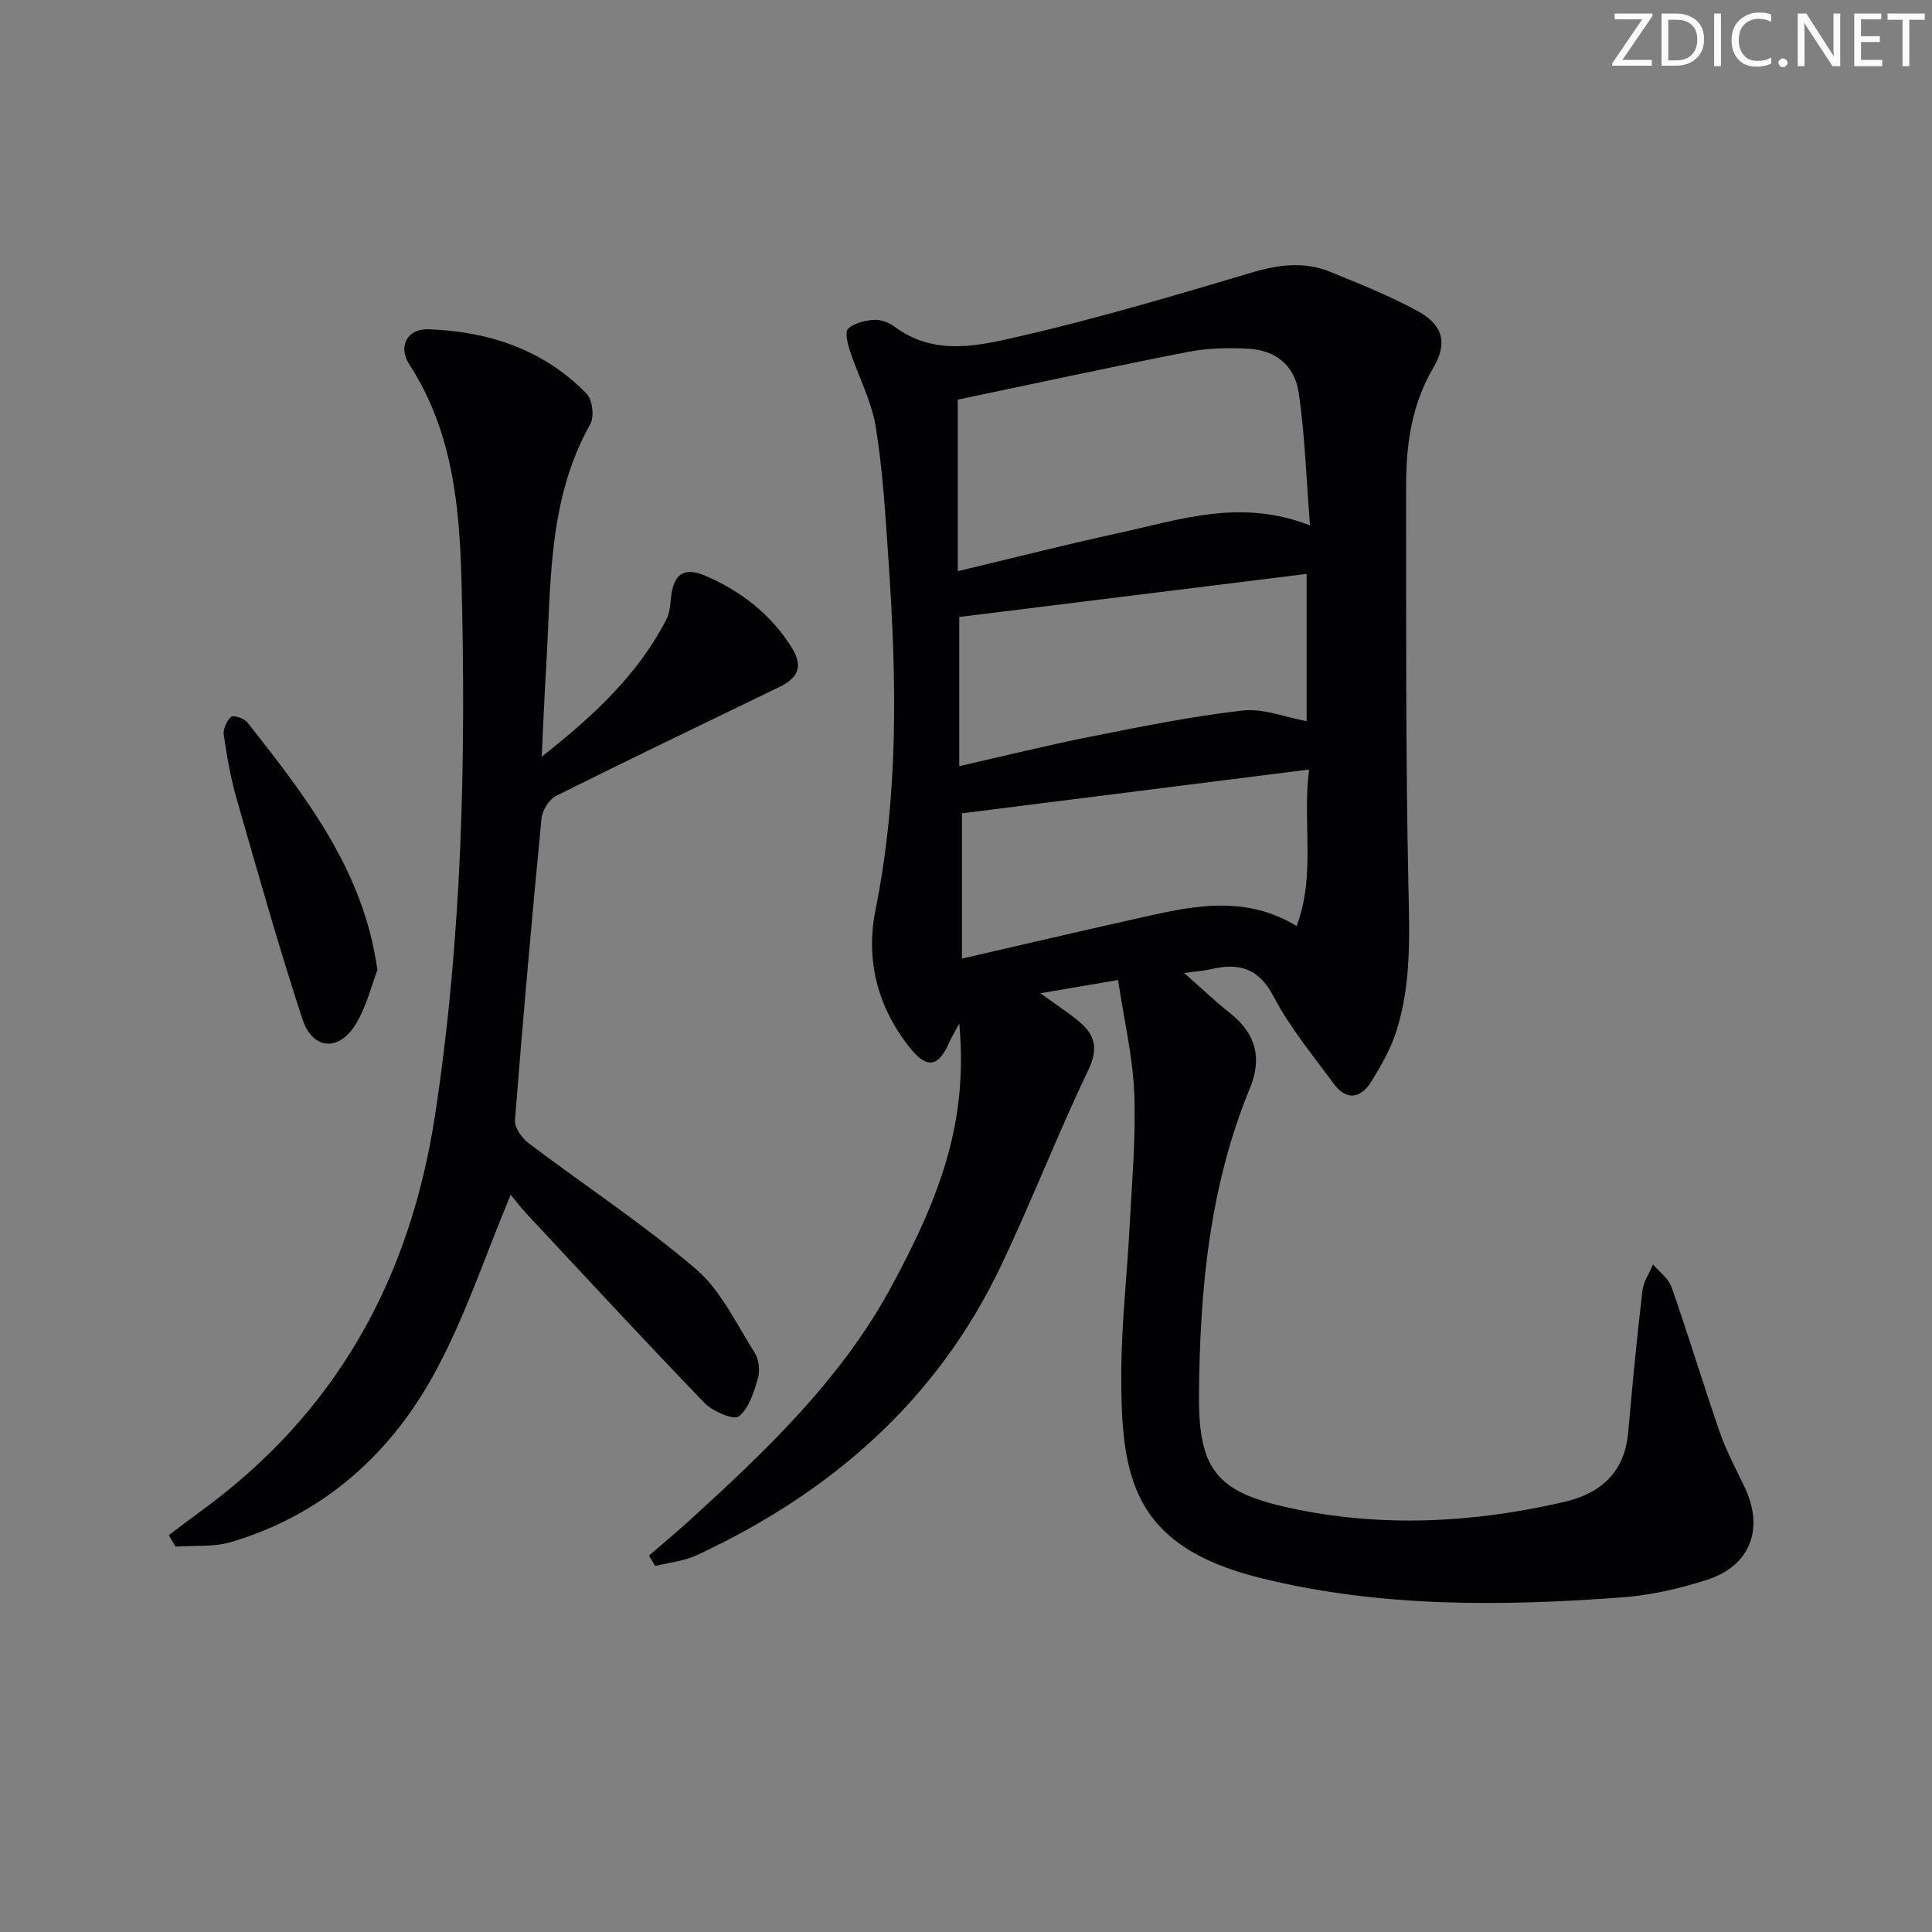
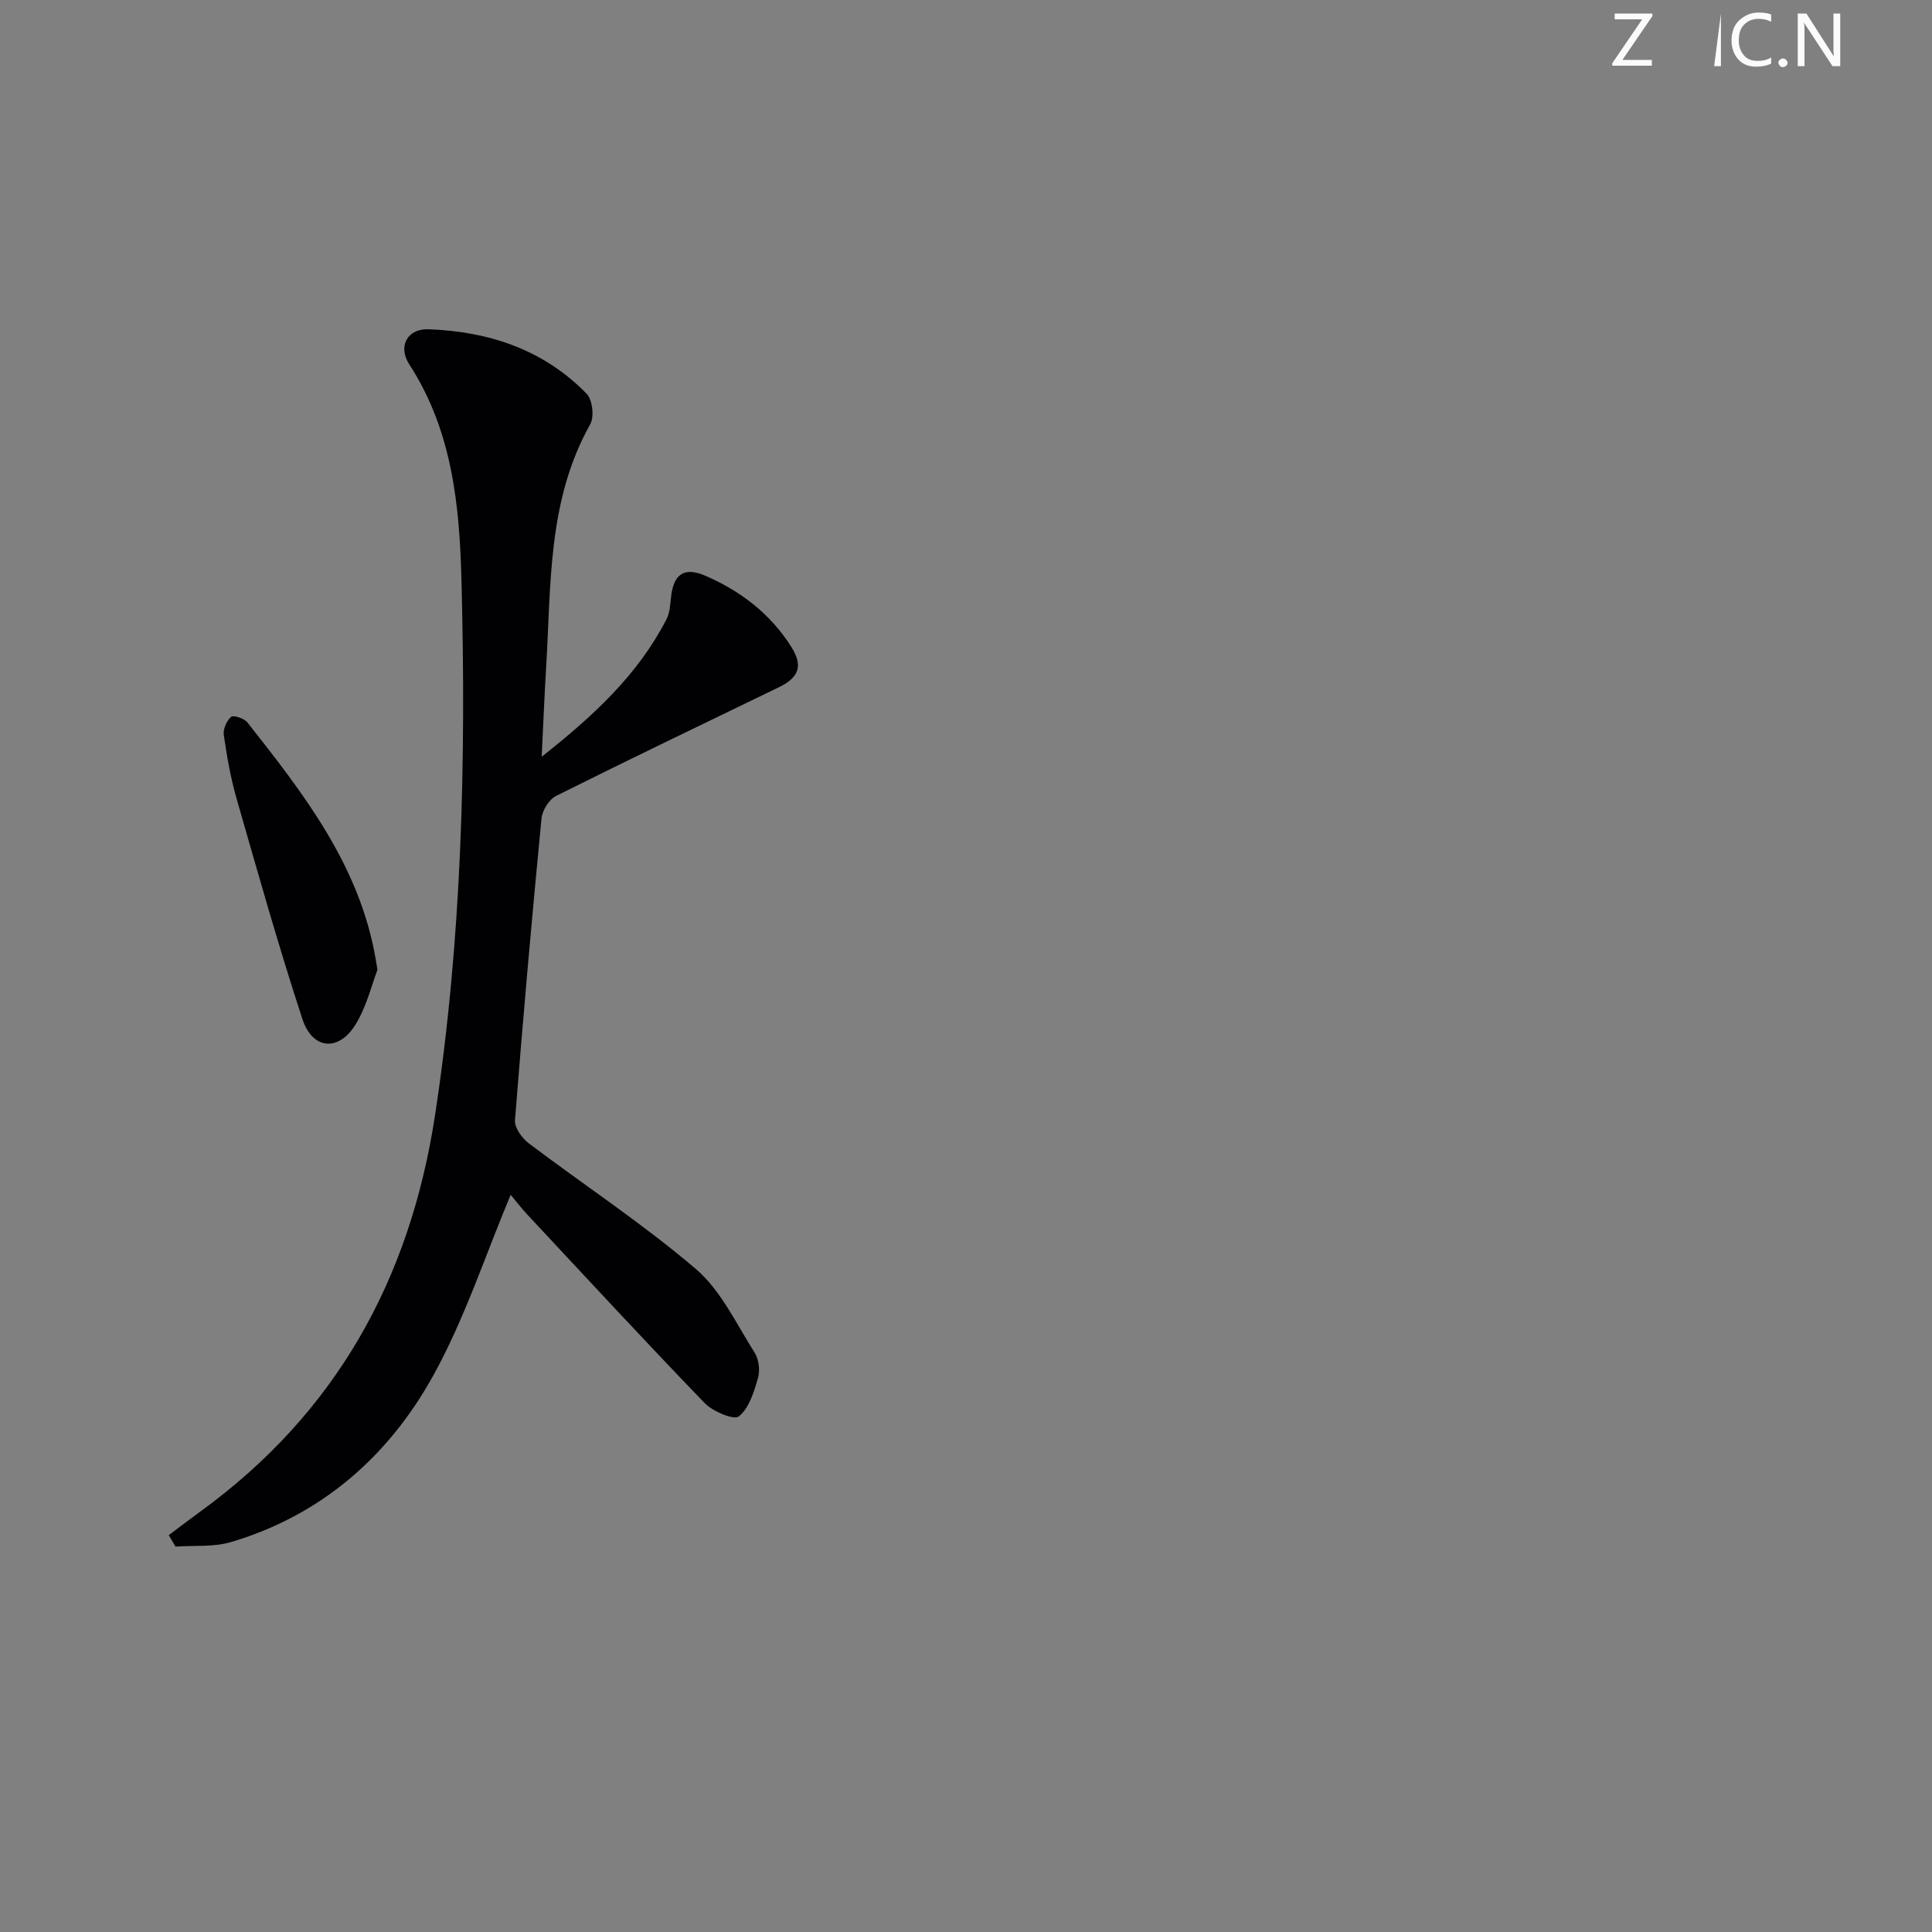
<svg xmlns="http://www.w3.org/2000/svg" enable-background="new 0 0 400 400" viewBox="0 0 400 400">
  <rect x="0" y="0" width="400" height="400" fill="#808080" stroke="none" />
  <g fill="#fafbfa">
    <path d="m342.2 3.2-6.3 9.2h6.1v1.2h-8.2v-.5l6.2-9.1h-5.7v-1.2h7.8v.4z" />
-     <path d="m344 13.7v-10.9h3.1c1.6 0 3 .5 4.1 1.4 1.1 1 1.6 2.2 1.6 3.9s-.5 3-1.6 4-2.5 1.5-4.2 1.5h-3zm1.4-9.6v8.4h1.6c1.4 0 2.5-.4 3.2-1.1.8-.8 1.2-1.8 1.2-3.2s-.4-2.4-1.2-3.1-1.8-1-3.1-1z" />
-     <path d="m356.3 2.8v10.9h-1.4v-10.9z" />
+     <path d="m356.3 2.8v10.9h-1.4z" />
    <path d="m366.6 13.2c-.8.4-1.8.6-3 .6-1.6 0-2.8-.5-3.7-1.5s-1.4-2.3-1.4-3.9c0-1.7.5-3.2 1.6-4.2s2.4-1.6 4-1.6c1 0 1.9.1 2.6.4v1.5c-.8-.4-1.6-.6-2.6-.6-1.2 0-2.2.4-3 1.2s-1.1 1.9-1.1 3.3c0 1.3.4 2.3 1.1 3.1s1.6 1.1 2.8 1.1c1.1 0 2-.2 2.8-.7v1.3z" />
    <path d="m368.2 13c0-.3.1-.5.3-.6.2-.2.4-.3.6-.3.3 0 .5.1.7.3s.3.4.3.6-.1.5-.3.6c-.2.2-.4.3-.7.3s-.5-.1-.6-.3c-.2-.2-.3-.4-.3-.6z" />
    <path d="m381.1 13.7h-1.7l-5.5-8.4c-.2-.2-.3-.5-.4-.7 0 .2.1.8.1 1.5v7.6h-1.4v-10.9h1.8l5.3 8.3c.3.4.4.6.4.8 0-.3-.1-.8-.1-1.6v-7.5h1.4v10.9z" />
-     <path d="m389.7 13.7h-5.8v-10.9h5.6v1.2h-4.2v3.5h3.9v1.2h-3.9v3.7h4.4z" />
-     <path d="m398.4 4.1h-3.1v9.6h-1.4v-9.6h-3.1v-1.3h7.7v1.3z" />
  </g>
-   <path d="m231.48 202.9c-6.08 1.03-10.59 1.8-16.08 2.74 3.22 2.34 5.8 3.99 8.11 5.94 3.26 2.76 3.91 5.6 1.8 10-6.39 13.33-11.72 27.16-18.07 40.5-13.32 27.98-35.33 47.06-63.07 59.95-2.62 1.21-5.67 1.48-8.52 2.19-.43-.72-.86-1.44-1.29-2.15 2.81-2.43 5.68-4.8 8.42-7.3 15.8-14.38 31.29-29.12 41.63-48.13 10.91-20.09 15.96-35.08 14.2-54.74-1 1.87-1.61 2.84-2.06 3.88-2.25 5.17-4.62 5.58-8.15 1.17-6.74-8.43-9.23-18.19-7.13-28.62 4.79-23.75 4.36-47.63 2.73-71.58-.64-9.45-1.17-18.95-2.67-28.28-.88-5.47-3.66-10.62-5.41-15.97-.47-1.44-1.01-3.86-.31-4.47 1.31-1.16 3.47-1.68 5.32-1.81 1.38-.1 3.07.52 4.21 1.37 8.51 6.38 17.93 3.89 26.7 1.87 15.97-3.68 31.71-8.4 47.43-13.06 5.5-1.63 10.78-2.29 16.08-.14 6.14 2.49 12.34 4.98 18.15 8.14 5.3 2.88 6.25 6.66 3.25 11.75-4.5 7.63-5.64 15.91-5.63 24.46.03 27.66-.11 55.33.48 82.98.22 10.2.61 20.28-2.55 30.07-1.15 3.58-3.11 6.97-5.09 10.2-2.2 3.58-5.18 4.12-7.86.47-4.32-5.89-9.06-11.6-12.42-18.02-3.11-5.93-7.19-6.99-12.93-5.66-1.58.37-3.23.47-5.59.79 3.46 3.04 6.39 5.86 9.57 8.37 5.32 4.2 6.6 9.29 4.05 15.49-8.39 20.36-10.38 41.79-10.54 63.5-.11 15.37 3.55 20.08 18.68 23.38 18.99 4.14 37.96 3.14 56.81-1.19 7.76-1.78 12.65-6.17 13.38-14.53.85-9.76 1.8-19.51 2.93-29.23.22-1.87 1.44-3.63 2.2-5.44 1.31 1.55 3.21 2.89 3.83 4.67 3.5 10.02 6.57 20.19 10.05 30.22 1.36 3.91 3.37 7.59 5.14 11.34 4.01 8.52 1.14 16.17-7.84 19.06-5.64 1.82-11.59 3.18-17.49 3.63-25.11 1.89-50.29 2.1-74.88-3.98-26.9-6.65-28.96-21.22-28.9-42.57.03-9.95 1.18-19.9 1.7-29.85.48-9.3 1.34-18.64.99-27.92-.32-7.7-2.14-15.33-3.36-23.49zm-33.18-120.16v35.52c11.32-2.7 22.23-5.49 33.21-7.88 12.67-2.75 25.29-7.25 39.71-1.6-.76-9.63-1.05-18.52-2.3-27.27-.84-5.91-4.8-9.02-10.59-9.32-4.11-.21-8.35-.12-12.37.67-15.73 3.07-31.39 6.48-47.66 9.88zm.3 45v30.88c9.62-2.18 18.45-4.37 27.36-6.14 10.39-2.06 20.8-4.18 31.31-5.37 4.31-.49 8.88 1.4 13.25 2.2 0-9.93 0-19.87 0-30.49-24.19 3.01-48 5.96-71.92 8.92zm72.44 31.58c-24.54 3.09-48.3 6.09-71.88 9.07v30.08c12.33-2.83 23.77-5.52 35.23-8.08 11.32-2.53 22.67-5.56 34.07 1.33 4-10.7 1.14-21.38 2.58-32.4z" fill="#010104" />
  <path d="m112.15 156.67c10.81-8.52 19.93-17 25.82-28.42.66-1.27.79-2.87.93-4.34.47-4.97 2.61-6.66 7.15-4.7 7.3 3.15 13.51 7.92 17.8 14.75 2.47 3.93 1.55 6.33-2.64 8.35-15.39 7.45-30.8 14.84-46.09 22.48-1.45.73-2.85 2.99-3.01 4.67-2.01 20.81-3.86 41.64-5.49 62.49-.12 1.53 1.46 3.7 2.87 4.77 11.52 8.71 23.65 16.67 34.6 26.03 5.19 4.44 8.35 11.33 12.14 17.29.88 1.39 1.16 3.69.7 5.28-.83 2.86-1.84 6.23-3.95 7.92-1.03.83-5.38-.99-7.07-2.73-12.35-12.79-24.42-25.86-36.56-38.86-1.55-1.66-2.93-3.46-3.62-4.28-5.28 12.56-9.54 25.74-16.14 37.62-9.23 16.59-23.1 28.74-41.77 34.28-3.6 1.07-7.64.66-11.48.94-.47-.79-.93-1.58-1.4-2.37 2.17-1.63 4.32-3.28 6.51-4.87 28.05-20.37 43.43-47.99 48.63-82.14 5.59-36.68 6.42-73.5 5.47-110.44-.4-15.73-1.89-31.19-10.81-44.95-2.4-3.7-.43-7.42 3.95-7.27 12.47.44 23.89 4.2 32.79 13.38 1.2 1.24 1.58 4.75.72 6.29-8.9 15.83-8.08 33.33-9.14 50.5-.34 5.72-.57 11.46-.91 18.33z" fill="#010104" />
  <path d="m78.15 200.78c-1.19 3.1-2.24 7.58-4.51 11.29-3.51 5.73-8.95 5.29-11.04-1.11-4.94-15.09-9.25-30.39-13.63-45.66-1.23-4.29-2-8.73-2.64-13.15-.17-1.2.59-2.92 1.52-3.74.46-.41 2.71.32 3.37 1.16 11.66 14.78 23.23 29.63 26.55 48.94.04.33.1.65.38 2.27z" fill="#010104" />
</svg>